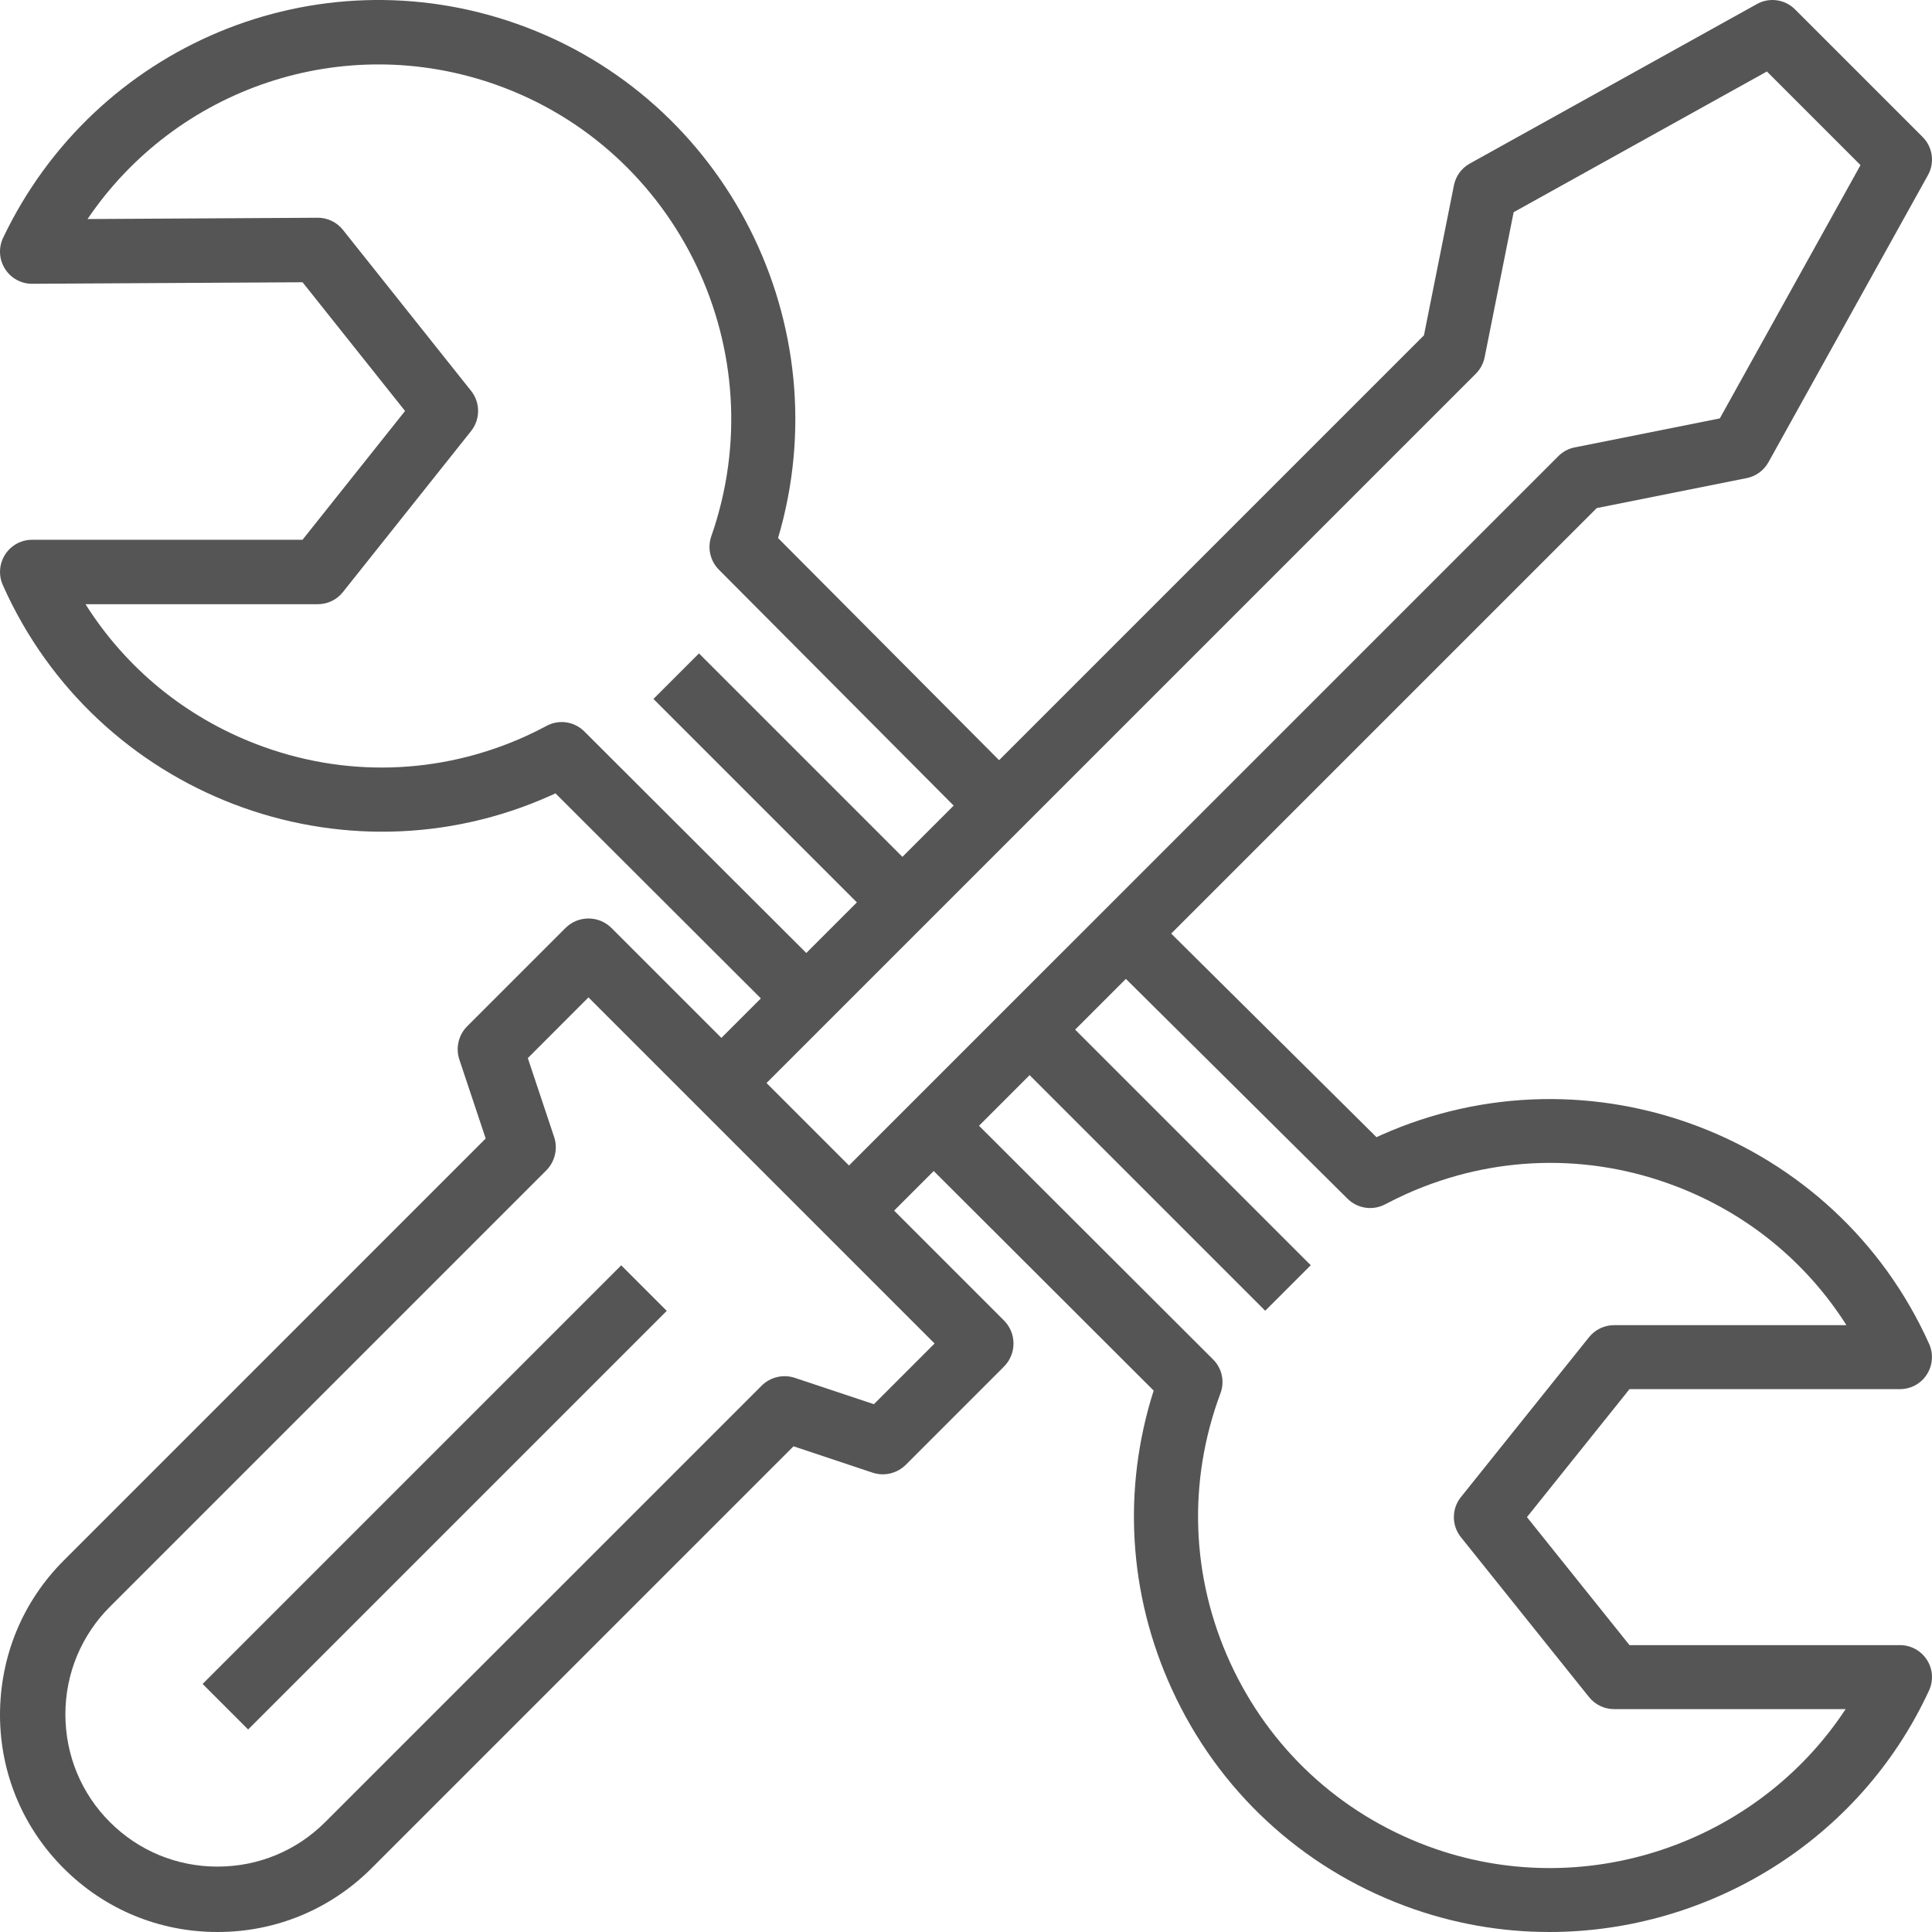
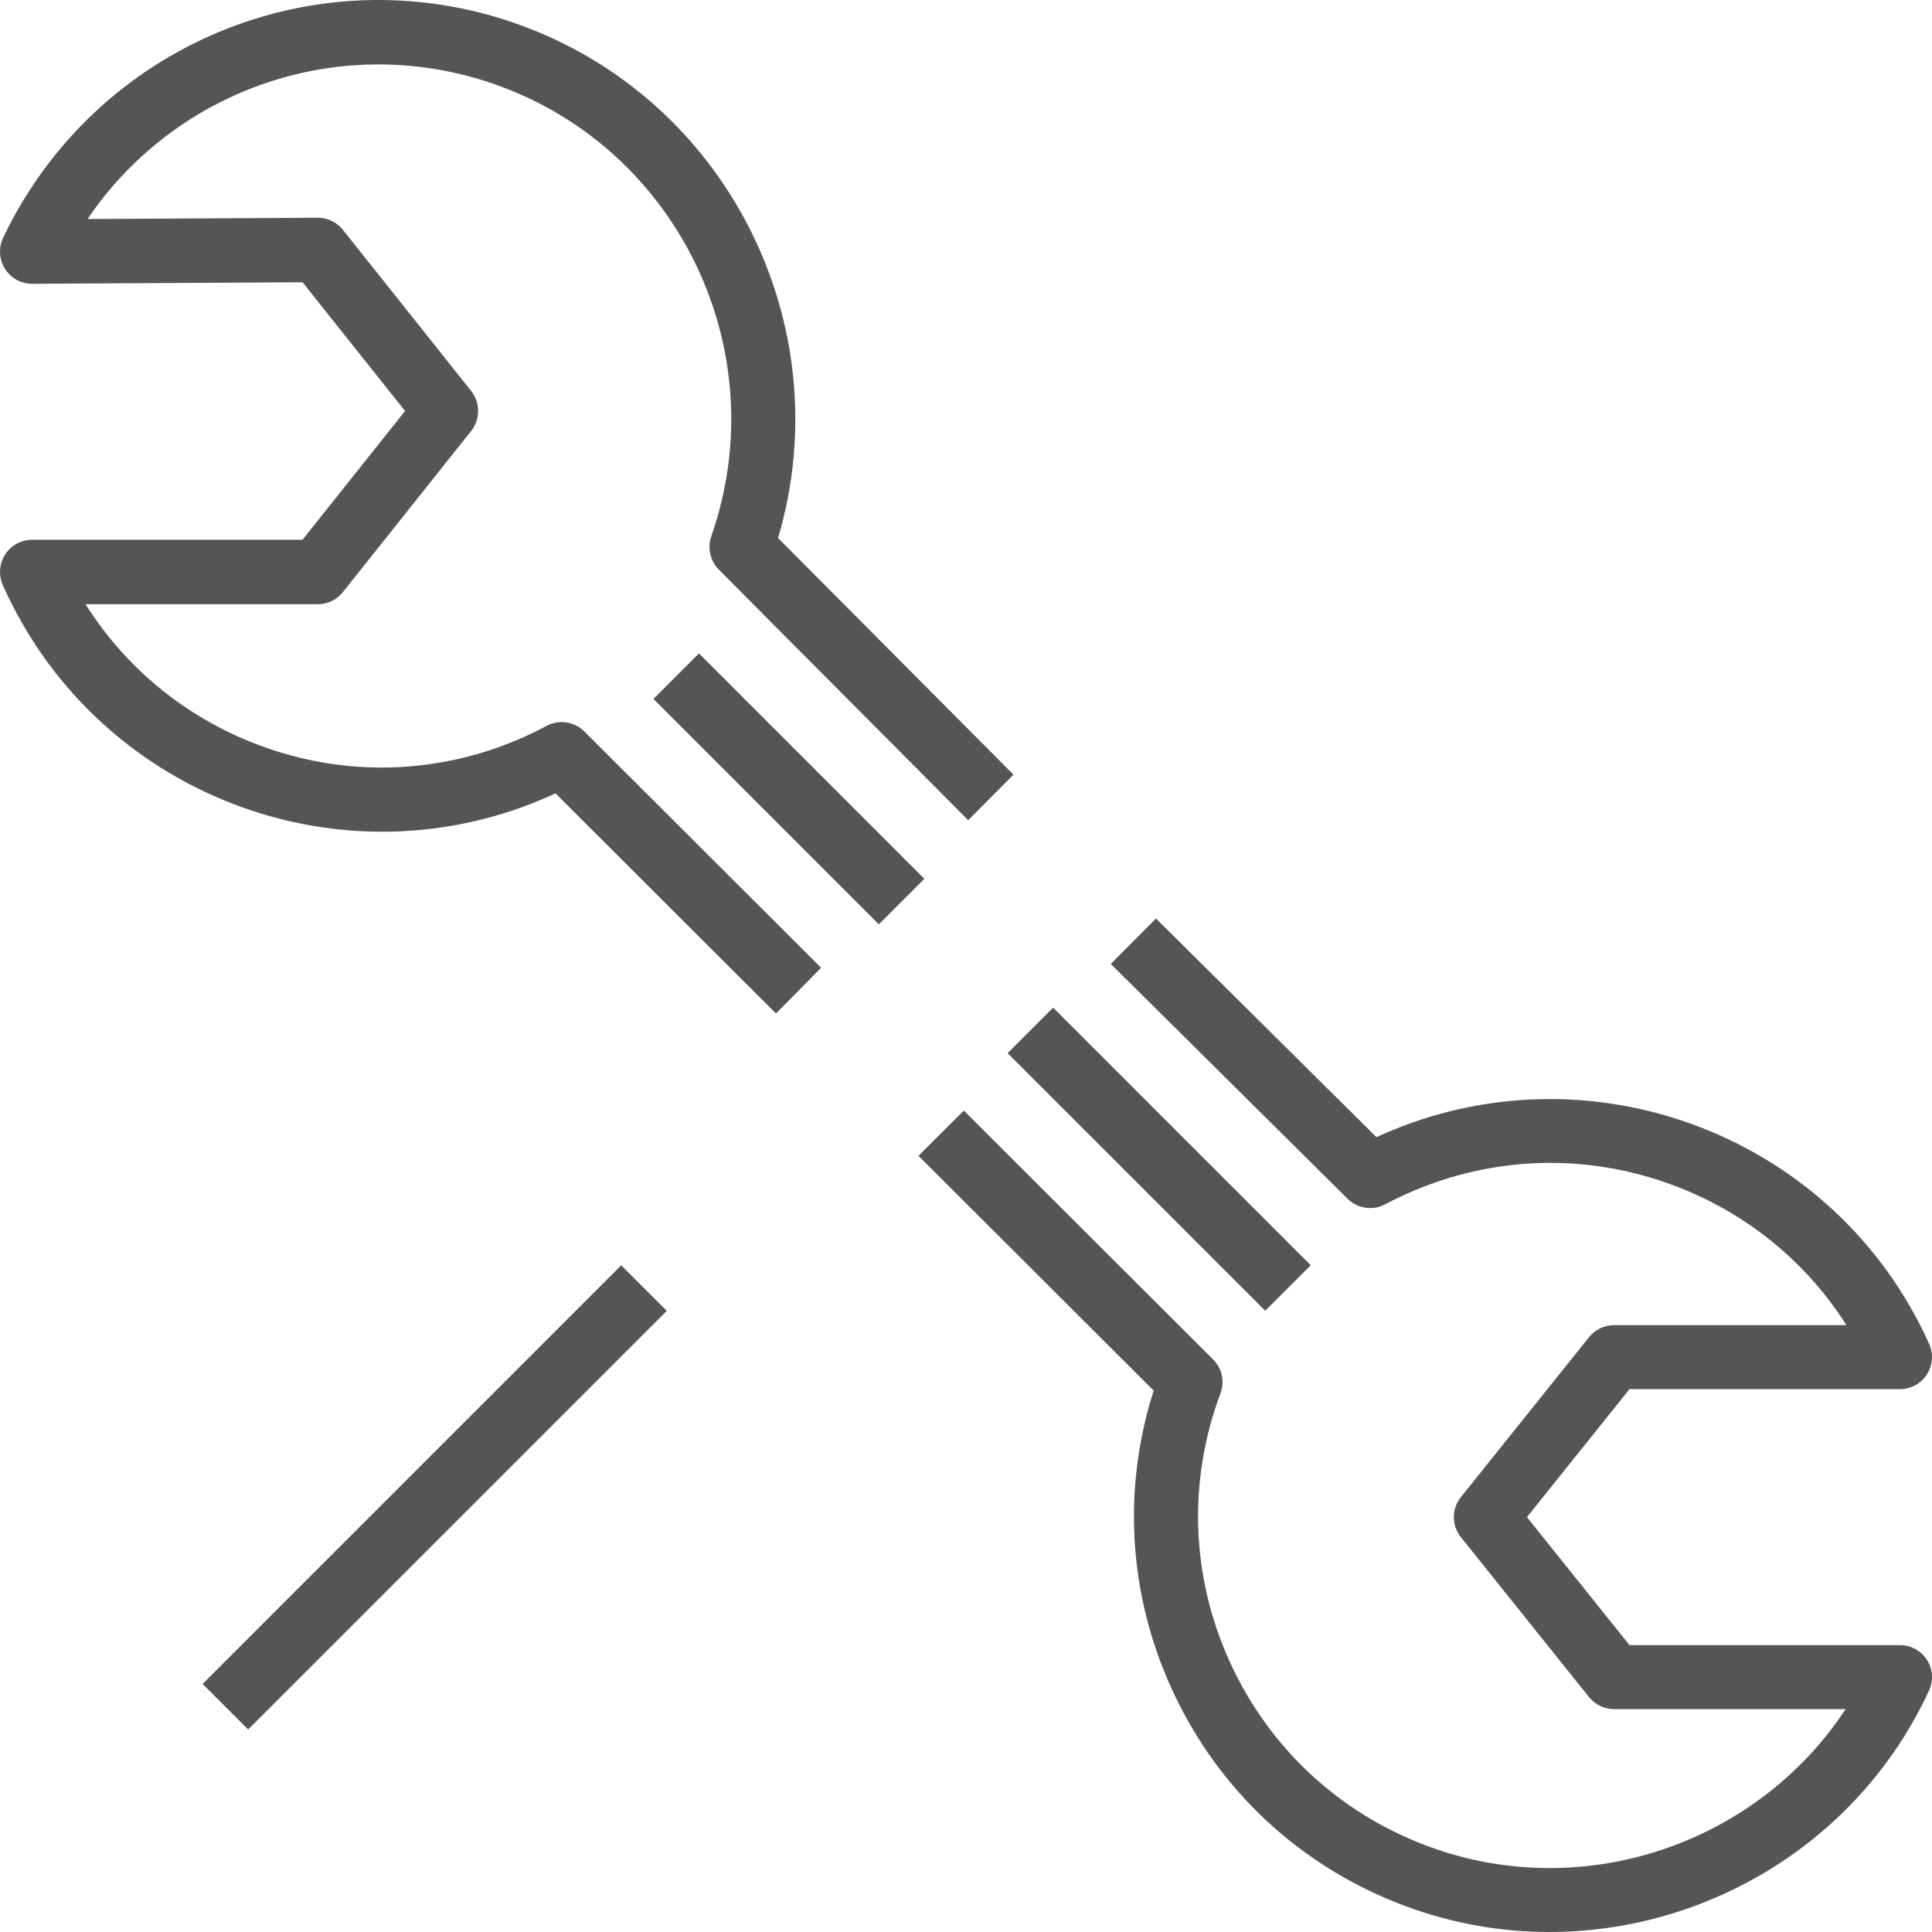
<svg xmlns="http://www.w3.org/2000/svg" width="61px" height="61px" viewBox="0 0 61 61" version="1.1">
  <title>wrench copy</title>
  <g id="Final" stroke="none" stroke-width="1" fill="none" fill-rule="evenodd">
    <g id="My-Work---Scroll-Copy-27" transform="translate(-987, -1317)" fill="#555555" fill-rule="nonzero">
      <g id="wrench-copy" transform="translate(987, 1317)">
-         <path d="M31.697,41.69 L19.31,29.303 C18.907,28.899 18.254,28.899 17.851,29.303 L14.754,32.4 C14.477,32.675 14.38,33.085 14.504,33.456 L15.335,35.947 L2.017,49.266 C0.717,50.563 0.001,52.289 0,54.149 C0.003,55.982 0.72,57.704 2.019,58.998 C3.314,60.29 5.034,61 6.862,61 C6.868,61 6.872,61 6.876,61 C8.711,60.999 10.437,60.283 11.734,58.984 L25.053,45.665 L27.544,46.495 C27.916,46.621 28.324,46.523 28.601,46.247 L31.697,43.15 C32.101,42.746 32.101,42.094 31.697,41.69 Z M27.592,44.335 L25.1,43.505 C24.73,43.38 24.321,43.477 24.044,43.754 L10.274,57.524 C9.367,58.434 8.159,58.934 6.874,58.935 C6.871,58.935 6.868,58.935 6.864,58.935 C5.585,58.935 4.383,58.439 3.477,57.537 C2.568,56.631 2.067,55.427 2.064,54.126 C2.066,52.842 2.566,51.634 3.475,50.726 L17.246,36.955 C17.522,36.68 17.619,36.27 17.496,35.899 L16.665,33.408 L18.58,31.491 L29.508,42.419 L27.592,44.335 Z" id="Shape" />
        <polygon id="Rectangle" transform="translate(13.724, 47.278) rotate(-45) translate(-13.724, -47.278) " points="4.378 46.262 23.07 46.262 23.07 48.295 4.378 48.295" />
-         <path d="M60.705,4.326 L56.675,0.296 C56.356,-0.023 55.866,-0.092 55.473,0.127 L46.405,5.165 C46.146,5.309 45.965,5.558 45.906,5.849 L44.959,10.587 L22,33.546 L23.425,34.971 L46.6,11.796 C46.74,11.655 46.835,11.476 46.875,11.281 L47.791,6.7 L55.787,2.257 L58.743,5.213 L54.301,13.21 L49.719,14.126 C49.524,14.164 49.346,14.26 49.204,14.401 L26.029,37.575 L27.454,39 L50.413,16.043 L55.152,15.095 C55.441,15.037 55.691,14.854 55.835,14.596 L60.873,5.528 C61.092,5.134 61.022,4.643 60.705,4.326 Z" id="Path" />
        <path d="M60.84,52.408 C60.654,52.118 60.333,51.942 59.988,51.942 L51.449,51.942 L48.211,47.901 L51.449,43.86 L59.988,43.86 C60.331,43.86 60.651,43.688 60.836,43.398 C61.022,43.11 61.05,42.748 60.911,42.435 C57.957,35.851 50.188,32.897 43.597,35.842 C43.552,35.863 43.506,35.884 43.461,35.905 L36.498,29 L35.071,30.434 L42.548,37.849 C42.864,38.162 43.346,38.231 43.737,38.023 C43.963,37.904 44.192,37.792 44.424,37.688 C47.126,36.482 50.134,36.394 52.901,37.449 C55.157,38.307 57.029,39.841 58.299,41.84 L50.962,41.84 C50.656,41.84 50.364,41.979 50.172,42.219 L46.125,47.27 C45.83,47.639 45.83,48.164 46.125,48.533 L50.172,53.584 C50.364,53.823 50.655,53.963 50.962,53.963 L58.273,53.963 C55.473,58.221 49.98,60.114 45.073,58.287 C42.287,57.249 40.074,55.191 38.839,52.491 C37.603,49.791 37.496,46.773 38.534,43.992 C38.674,43.62 38.583,43.203 38.303,42.924 L30.431,35.065 L29,36.493 L36.425,43.906 C35.432,47.018 35.629,50.339 36.998,53.33 C38.457,56.522 41.074,58.953 44.365,60.179 C45.86,60.735 47.399,61.001 48.92,61 C53.922,61 58.71,58.133 60.906,53.376 C61.051,53.062 61.027,52.698 60.84,52.408 Z" id="Path" />
        <path d="M22.697,17.986 L30.569,25.896 L32,24.459 L24.566,16.988 C26.553,10.283 22.956,3.096 16.317,0.752 C9.978,-1.486 3.007,1.417 0.1,7.504 C-0.051,7.819 -0.03,8.191 0.157,8.487 C0.342,8.782 0.665,8.96 1.012,8.96 C1.014,8.96 1.016,8.96 1.017,8.96 L9.553,8.912 L12.789,12.976 L9.551,17.043 L1.011,17.043 C0.668,17.043 0.35,17.218 0.163,17.507 C-0.023,17.797 -0.051,18.161 0.09,18.476 C3.042,25.102 10.808,28.077 17.404,25.111 C17.448,25.091 17.494,25.071 17.538,25.049 L24.501,32 L25.925,30.556 L18.448,23.093 C18.133,22.779 17.651,22.707 17.26,22.917 C17.035,23.038 16.806,23.151 16.574,23.256 C13.874,24.471 10.863,24.557 8.098,23.497 C5.842,22.632 3.97,21.089 2.7,19.077 L10.036,19.077 C10.344,19.077 10.636,18.936 10.827,18.694 L14.874,13.61 C15.169,13.239 15.169,12.712 14.874,12.341 L10.827,7.257 C10.635,7.016 10.344,6.875 10.037,6.875 C10.035,6.875 10.033,6.875 10.032,6.875 L2.764,6.916 C5.561,2.784 10.821,0.968 15.646,2.67 C21.437,4.714 24.492,11.11 22.459,16.929 C22.329,17.298 22.422,17.709 22.697,17.986 Z" id="Path" />
        <polygon id="Rectangle" transform="translate(24.908, 24.908) rotate(-45) translate(-24.908, -24.908) " points="23.892 19.876 25.925 19.876 25.925 29.94 23.892 29.94" />
        <polygon id="Rectangle" transform="translate(36.599, 36.6) rotate(-45) translate(-36.599, -36.6) " points="35.583 30.849 37.616 30.849 37.616 42.351 35.583 42.351" />
      </g>
    </g>
  </g>
</svg>